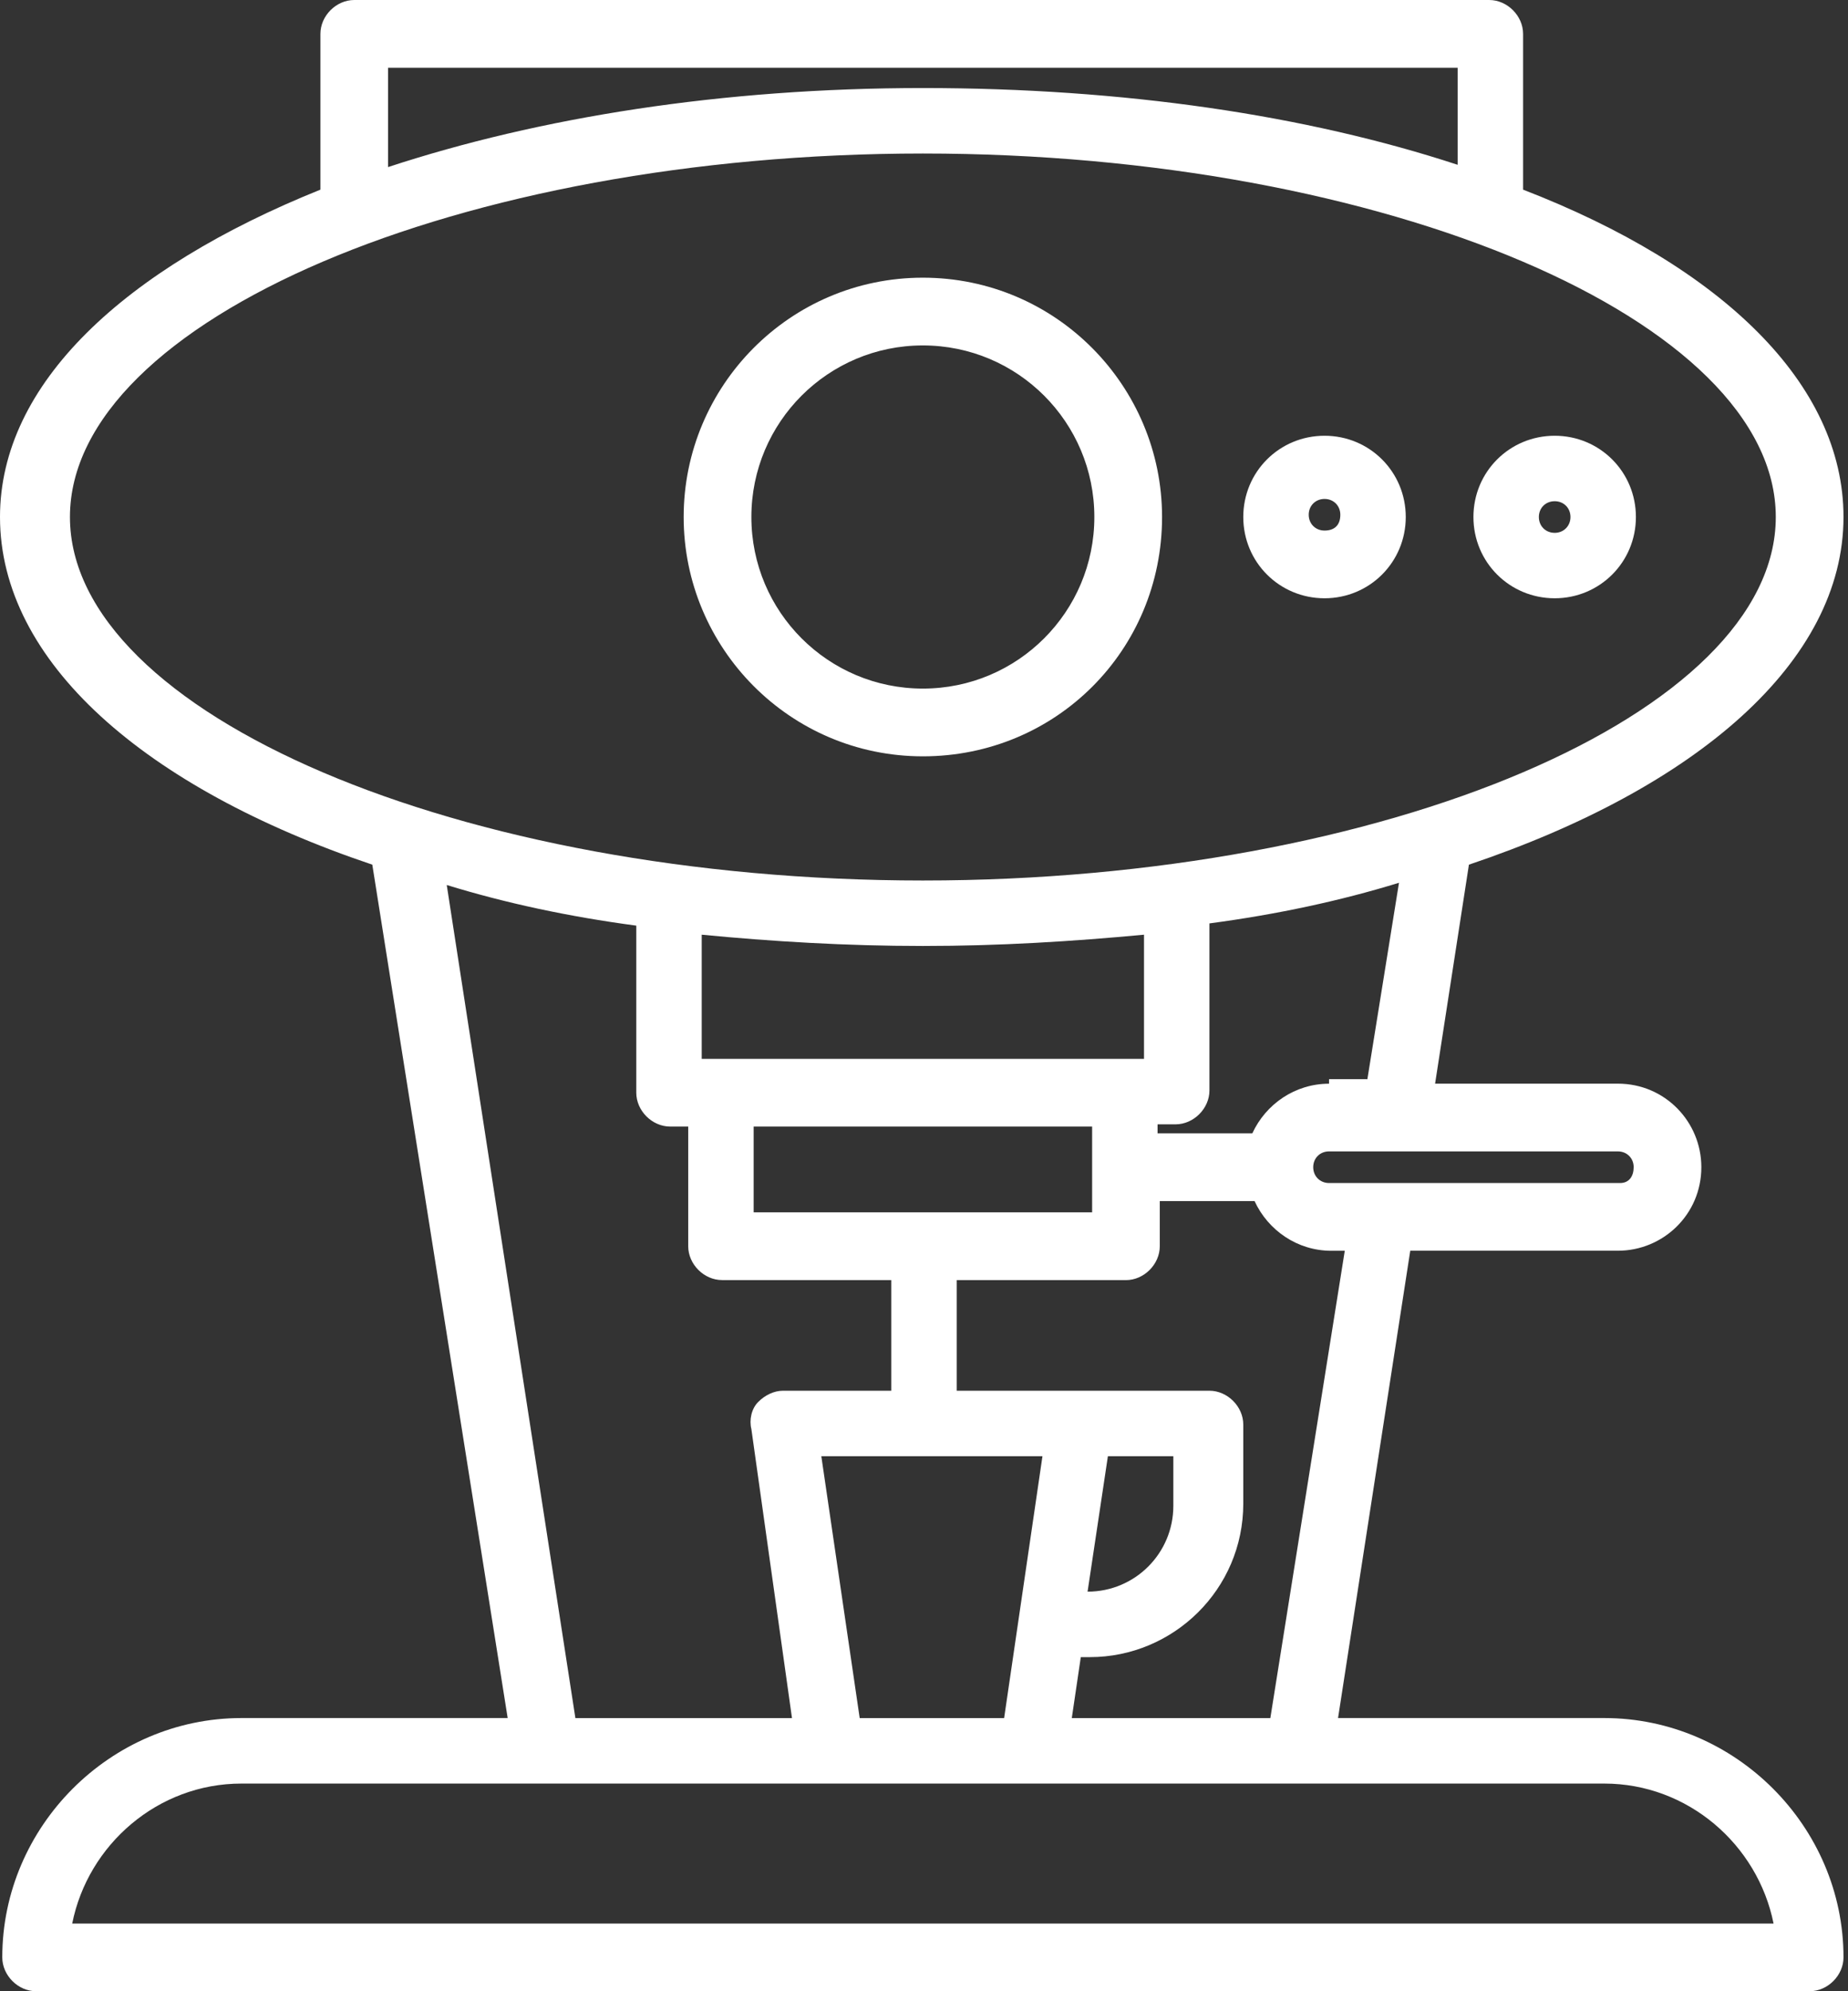
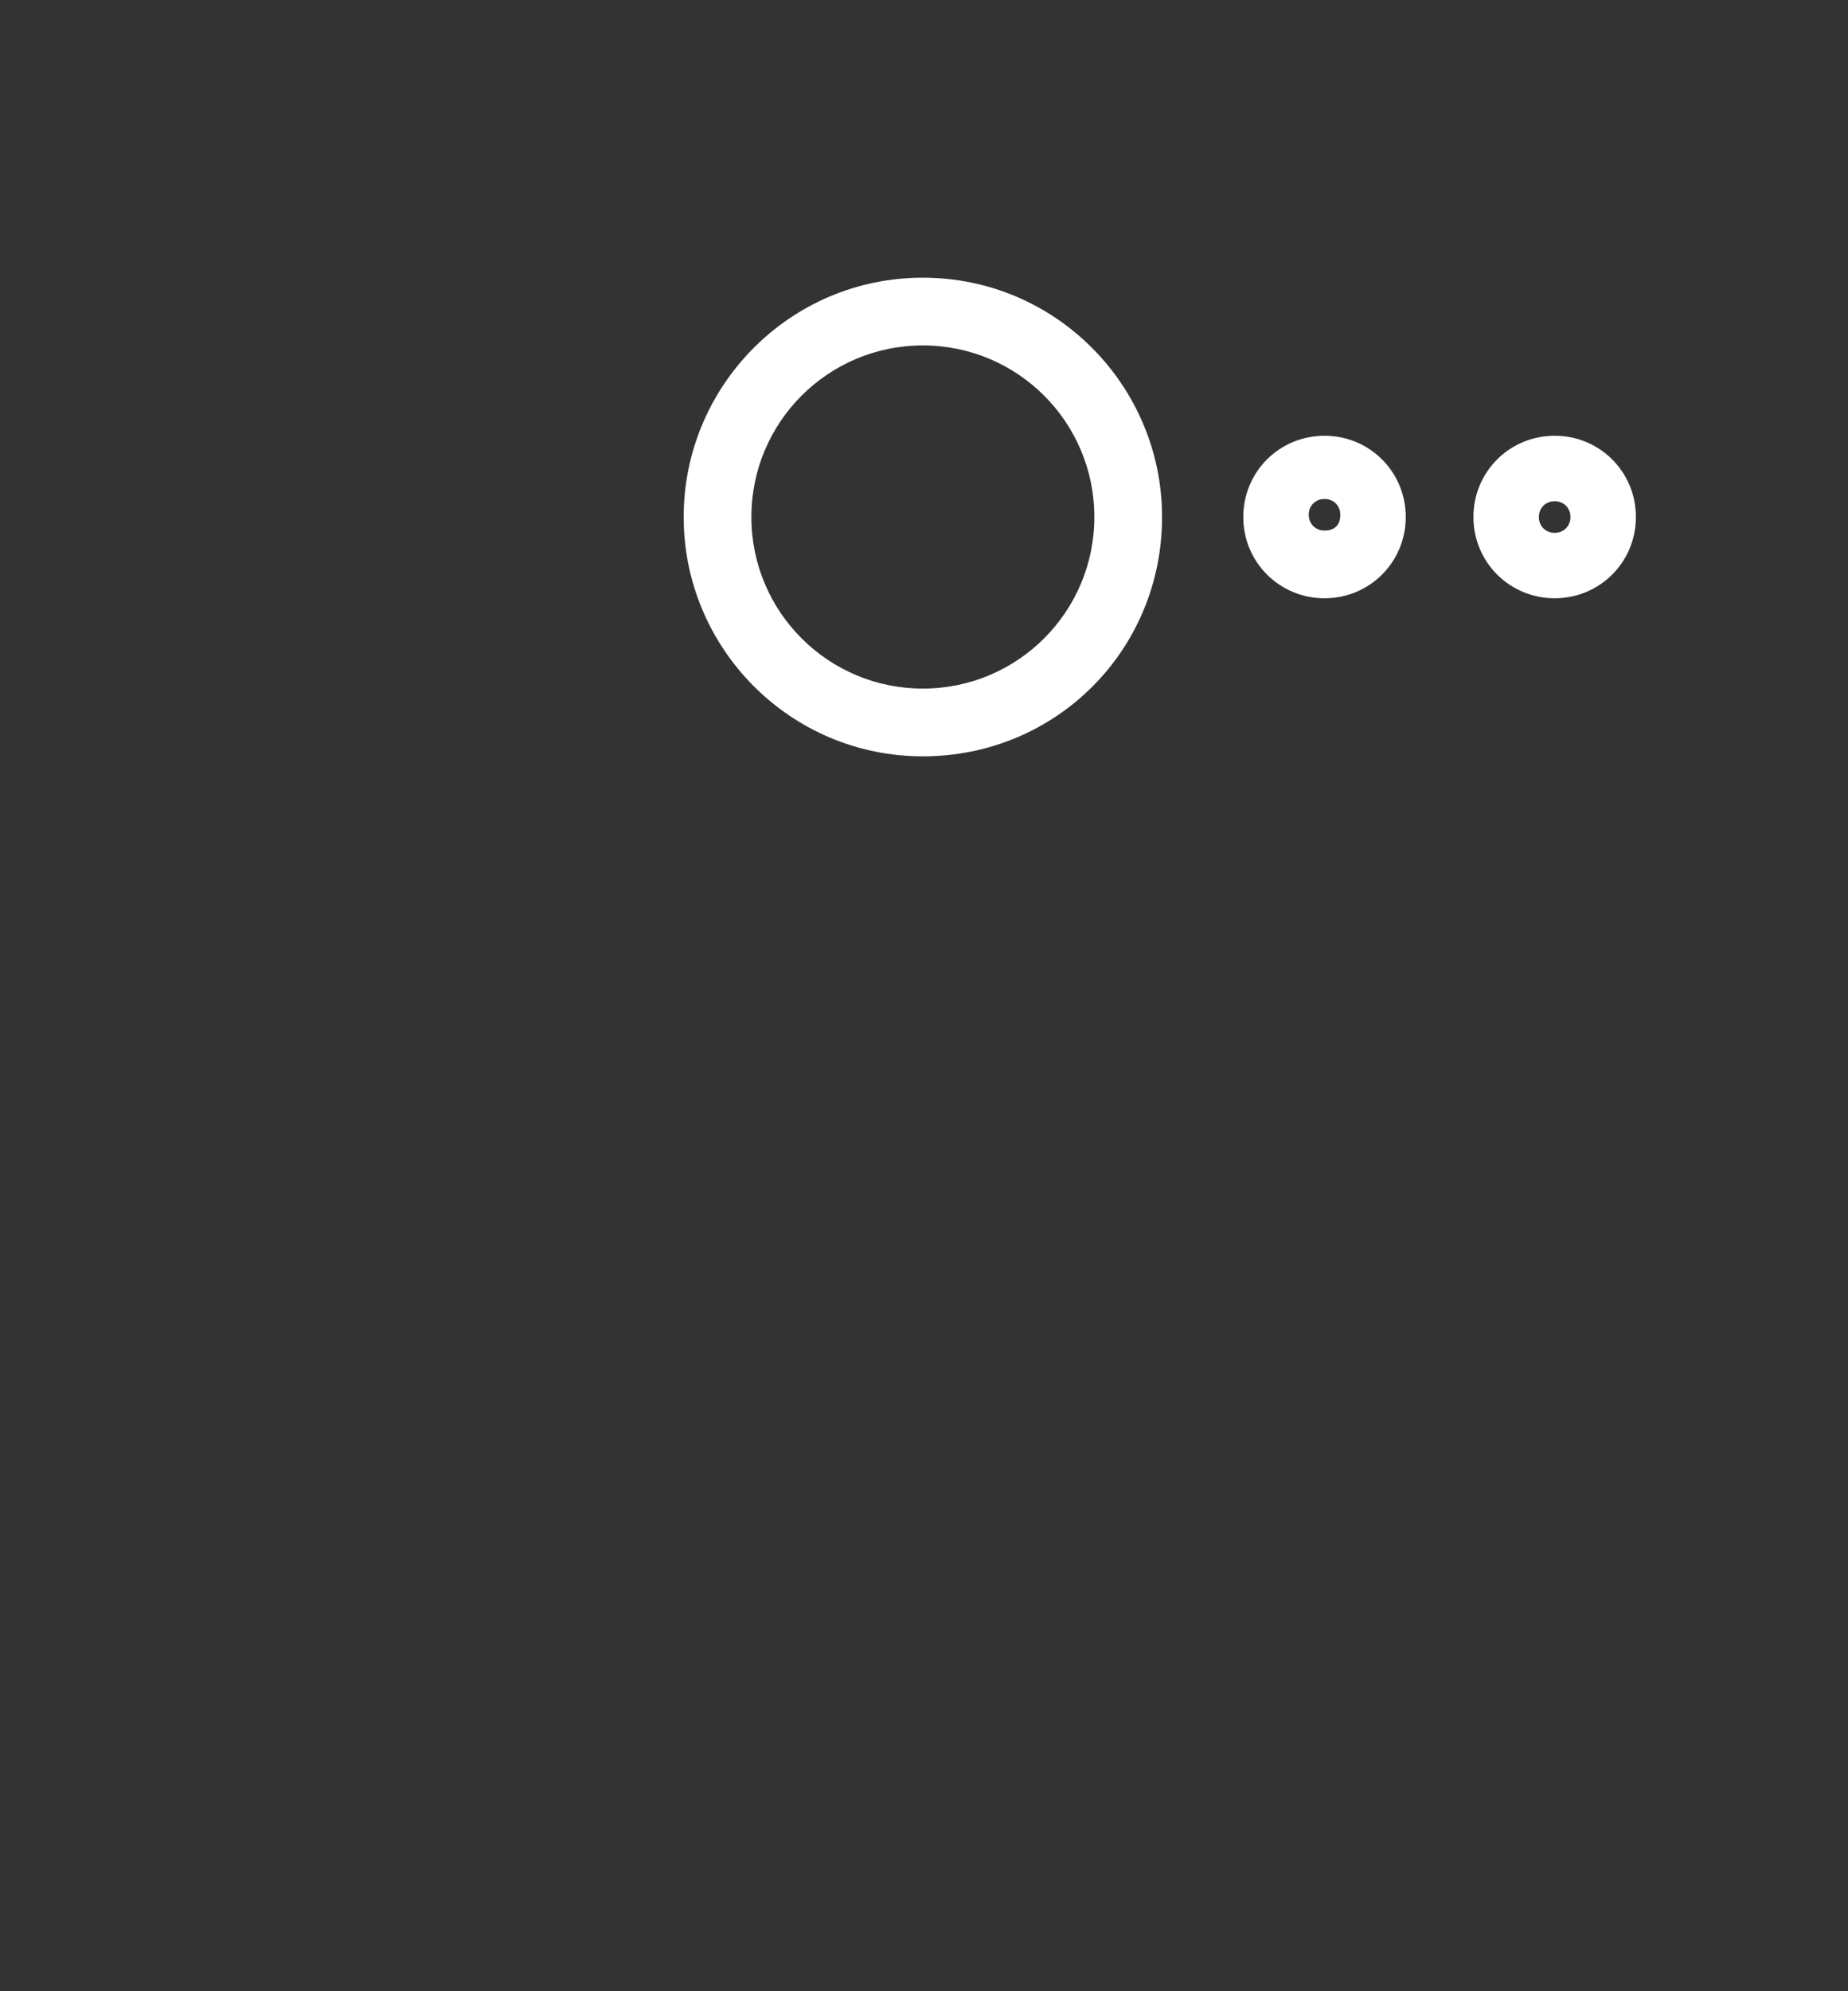
<svg xmlns="http://www.w3.org/2000/svg" width="39" height="42" viewBox="0 0 39 42" fill="none">
  <rect x="0" y="0" width="39" height="42" fill="#333333" stroke="none" />
-   <path d="M38.905 10.905C38.905 8.096 36.334 5.619 32.143 4V0.714C32.143 0.333 31.809 0 31.429 0L7.476 0C7.095 0 6.762 0.333 6.762 0.714V4C2.619 5.667 0 8.095 0 10.905C0 13.952 3.048 16.619 7.857 18.238L10.714 36.238H5.095C2.333 36.238 0.048 38.524 0.048 41.286C0.048 41.667 0.381 42 0.762 42H38.191C38.572 42 38.905 41.666 38.905 41.286C38.905 38.524 36.62 36.238 33.858 36.238H28.238L29.762 26.381H34.143C35.096 26.381 35.905 25.619 35.905 24.619C35.905 23.667 35.143 22.857 34.143 22.857H30.286L31 18.238C35.81 16.619 38.905 13.953 38.905 10.905L38.905 10.905ZM1.524 40.572C1.857 38.905 3.333 37.62 5.095 37.62H33.857C35.619 37.62 37.095 38.906 37.429 40.572H1.524ZM30.762 1.429V3.476C27.572 2.429 23.714 1.857 19.476 1.857C15.238 1.857 11.381 2.476 8.19 3.524V1.429H30.762ZM19.476 3.238C29.238 3.238 37.476 6.762 37.476 10.905C37.476 15.048 29.238 18.572 19.476 18.572C9.714 18.572 1.476 15.048 1.476 10.905C1.476 6.762 9.714 3.238 19.476 3.238V3.238ZM34.191 24.953H28.048C27.858 24.953 27.714 24.81 27.714 24.619C27.714 24.429 27.857 24.286 28.048 24.286H34.143C34.334 24.286 34.477 24.429 34.477 24.619C34.476 24.81 34.381 24.953 34.191 24.953H34.191ZM24.762 30.715V31.762C24.762 32.763 23.953 33.572 22.952 33.572L23.381 30.715L24.762 30.715ZM21.191 36.239H18.143L17.333 30.715H22L21.191 36.239ZM24.143 22.334H14.809V19.715C16.285 19.858 17.857 19.953 19.476 19.953C21.095 19.953 22.619 19.858 24.143 19.715L24.143 22.334ZM15.905 25.572V23.762H23.048V25.572H15.905ZM13.428 19.524V23.048C13.428 23.429 13.762 23.762 14.143 23.762H14.524V26.286C14.524 26.667 14.857 27 15.238 27H18.809V29.334H16.523C16.333 29.334 16.142 29.429 16 29.572C15.857 29.715 15.809 29.953 15.857 30.143L16.714 36.239H12.143L9.428 18.667C10.666 19.048 12 19.334 13.428 19.524L13.428 19.524ZM22.619 36.239L22.809 34.953H23C24.762 34.953 26.238 33.524 26.238 31.715L26.238 30.048C26.238 29.667 25.904 29.334 25.524 29.334H20.191V27.001H23.762C24.143 27.001 24.476 26.667 24.476 26.286V25.334H26.476C26.762 25.953 27.381 26.382 28.095 26.382H28.38L26.809 36.239L22.619 36.239ZM28.048 22.858C27.334 22.858 26.714 23.286 26.429 23.905H24.429V23.715H24.81C25.191 23.715 25.524 23.381 25.524 23.001V19.477C26.952 19.287 28.286 19.001 29.524 18.62L28.857 22.763L28.048 22.762L28.048 22.858Z" fill="white" />
  <path d="M14.428 10.905C14.428 13.667 16.667 15.953 19.476 15.953C22.286 15.953 24.524 13.714 24.524 10.905C24.524 8.143 22.286 5.857 19.476 5.857C16.667 5.857 14.428 8.143 14.428 10.905ZM23.095 10.905C23.095 12.905 21.476 14.524 19.476 14.524C17.476 14.524 15.857 12.905 15.857 10.905C15.857 8.905 17.476 7.286 19.476 7.286C21.476 7.286 23.095 8.905 23.095 10.905V10.905Z" fill="white" />
  <path d="M26.238 10.905C26.238 11.857 27 12.619 27.953 12.619C28.905 12.619 29.667 11.857 29.667 10.905C29.667 9.953 28.905 9.191 27.953 9.191C27 9.191 26.238 9.952 26.238 10.905ZM27.953 11.191C27.762 11.191 27.619 11.048 27.619 10.857C27.619 10.667 27.762 10.524 27.953 10.524C28.143 10.524 28.286 10.667 28.286 10.857C28.286 11.095 28.143 11.191 27.953 11.191Z" fill="white" />
  <path d="M31.095 10.905C31.095 11.857 31.857 12.619 32.81 12.619C33.762 12.619 34.524 11.857 34.524 10.905C34.524 9.953 33.762 9.191 32.81 9.191C31.857 9.191 31.095 9.952 31.095 10.905ZM32.81 10.572C33 10.572 33.143 10.714 33.143 10.905C33.143 11.095 33 11.239 32.81 11.239C32.619 11.239 32.476 11.096 32.476 10.905C32.476 10.714 32.619 10.572 32.81 10.572Z" fill="white" />
</svg>